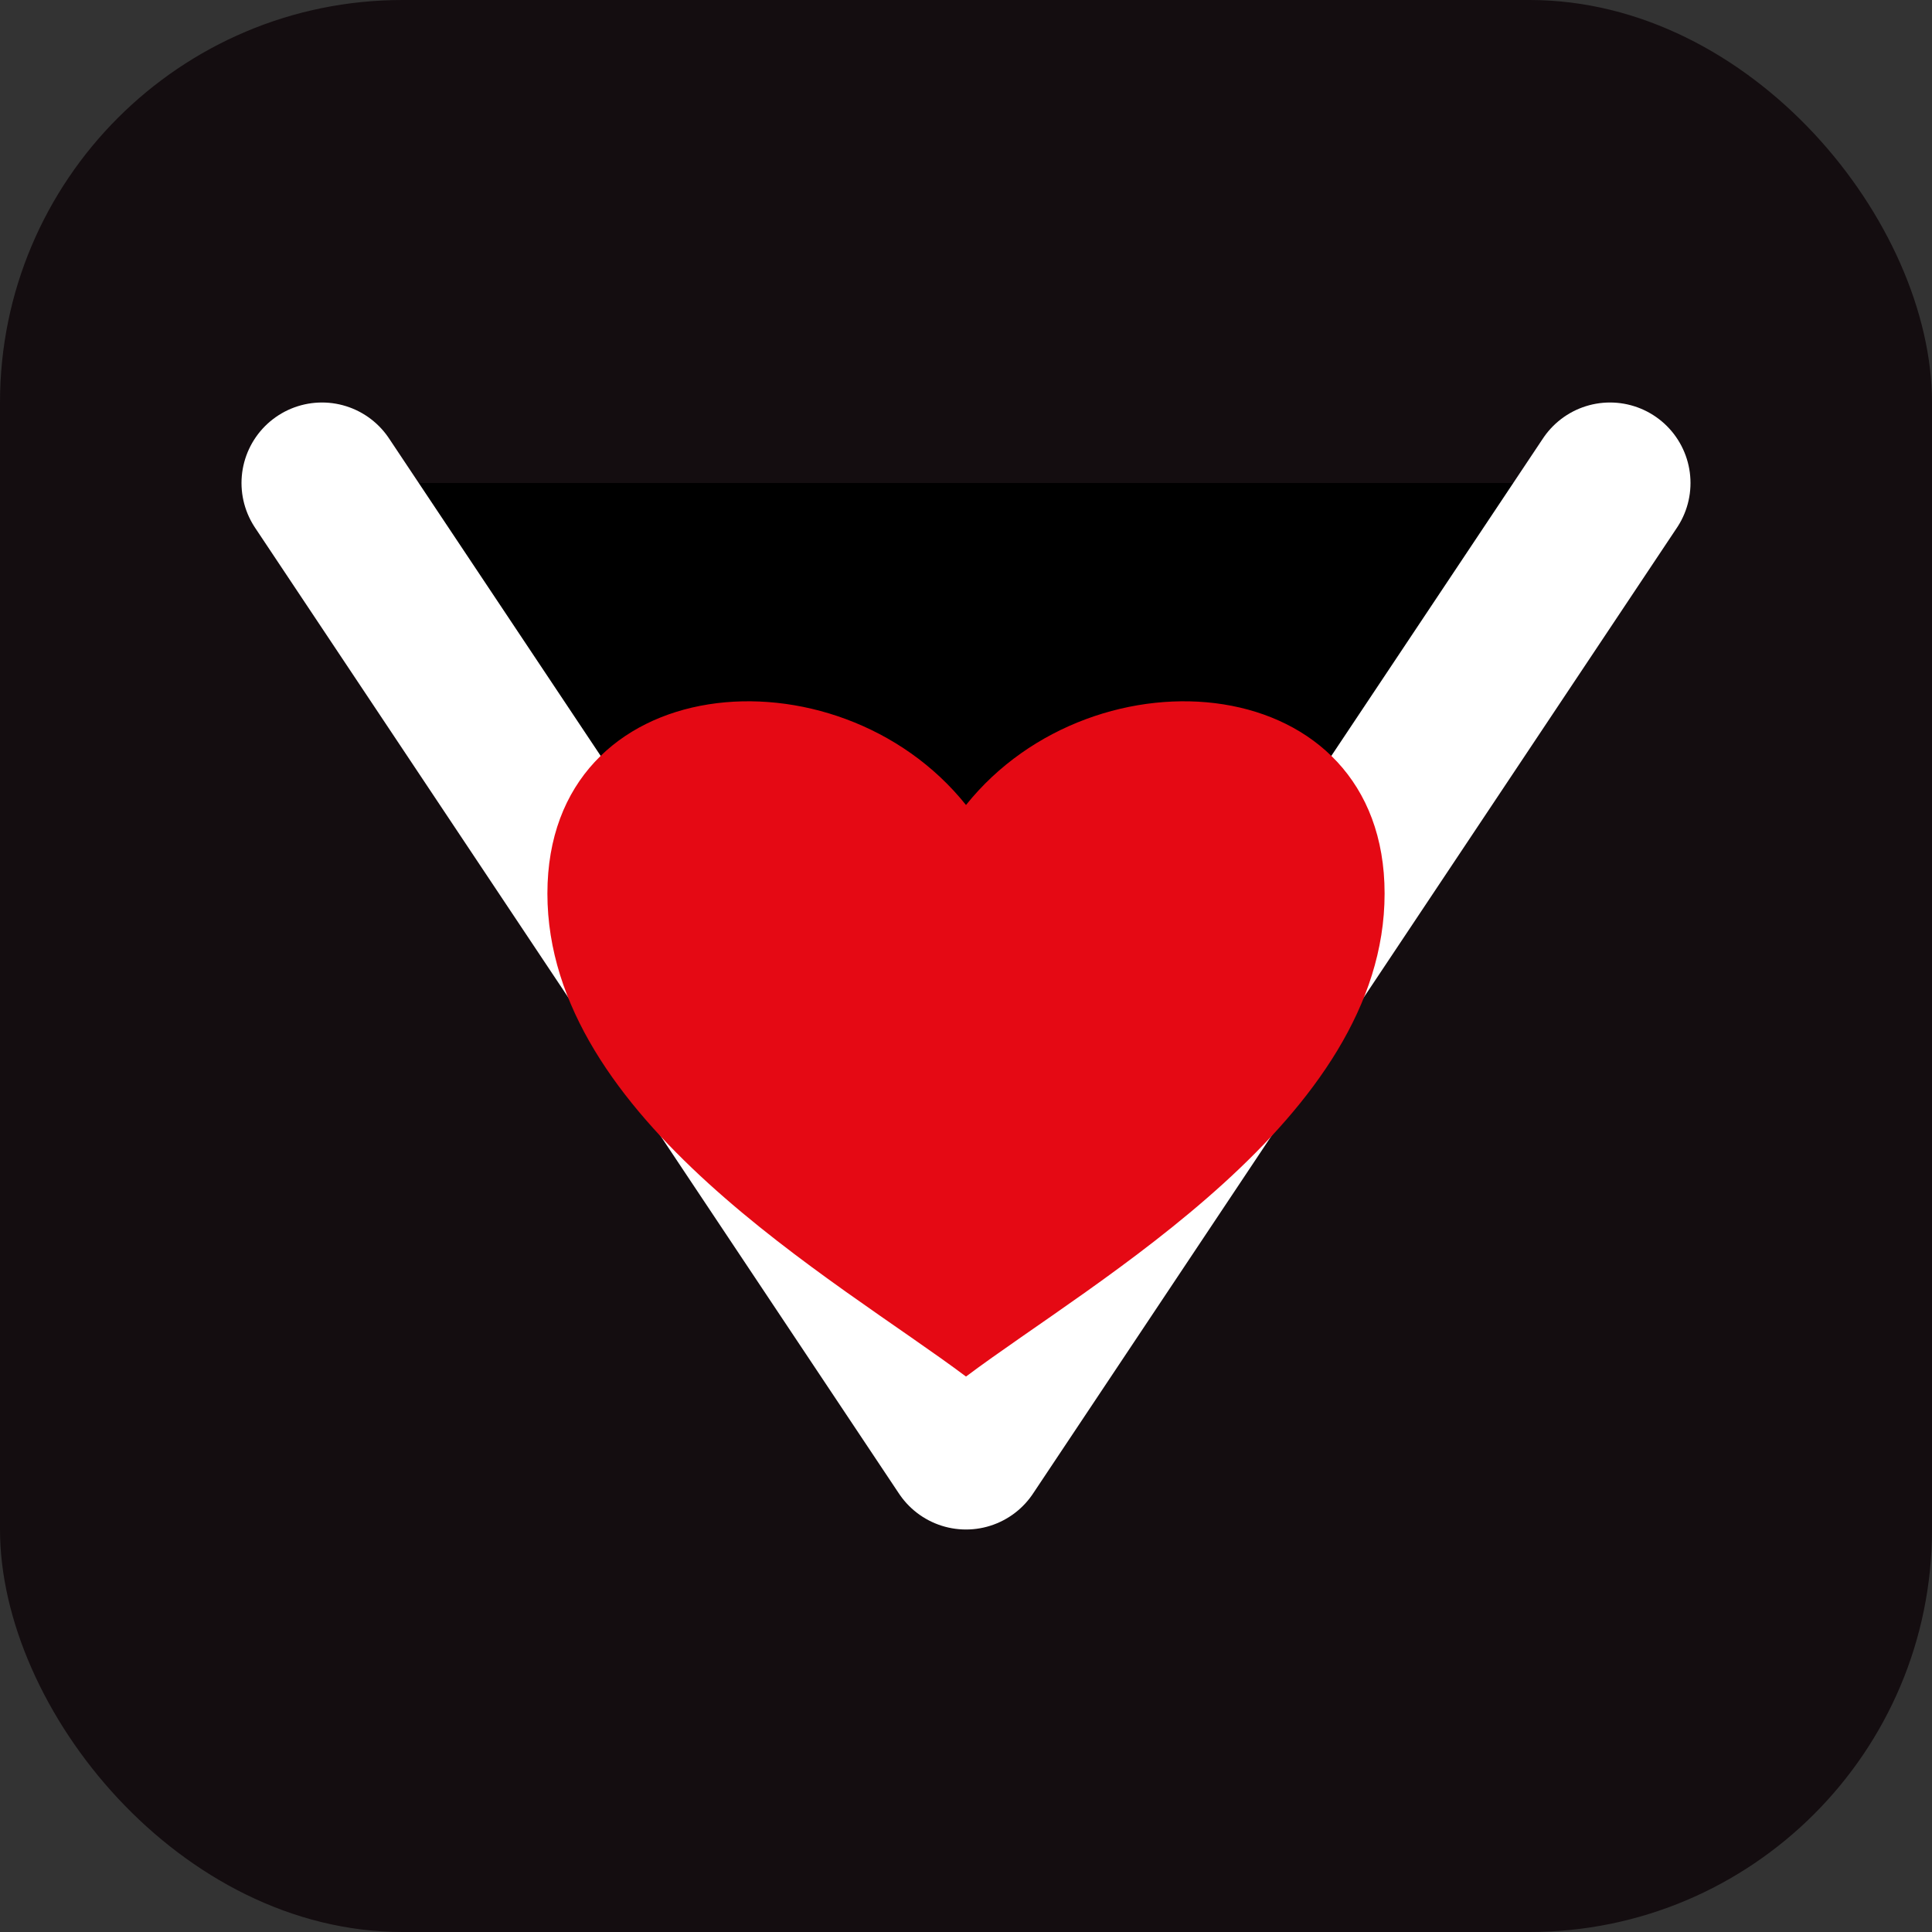
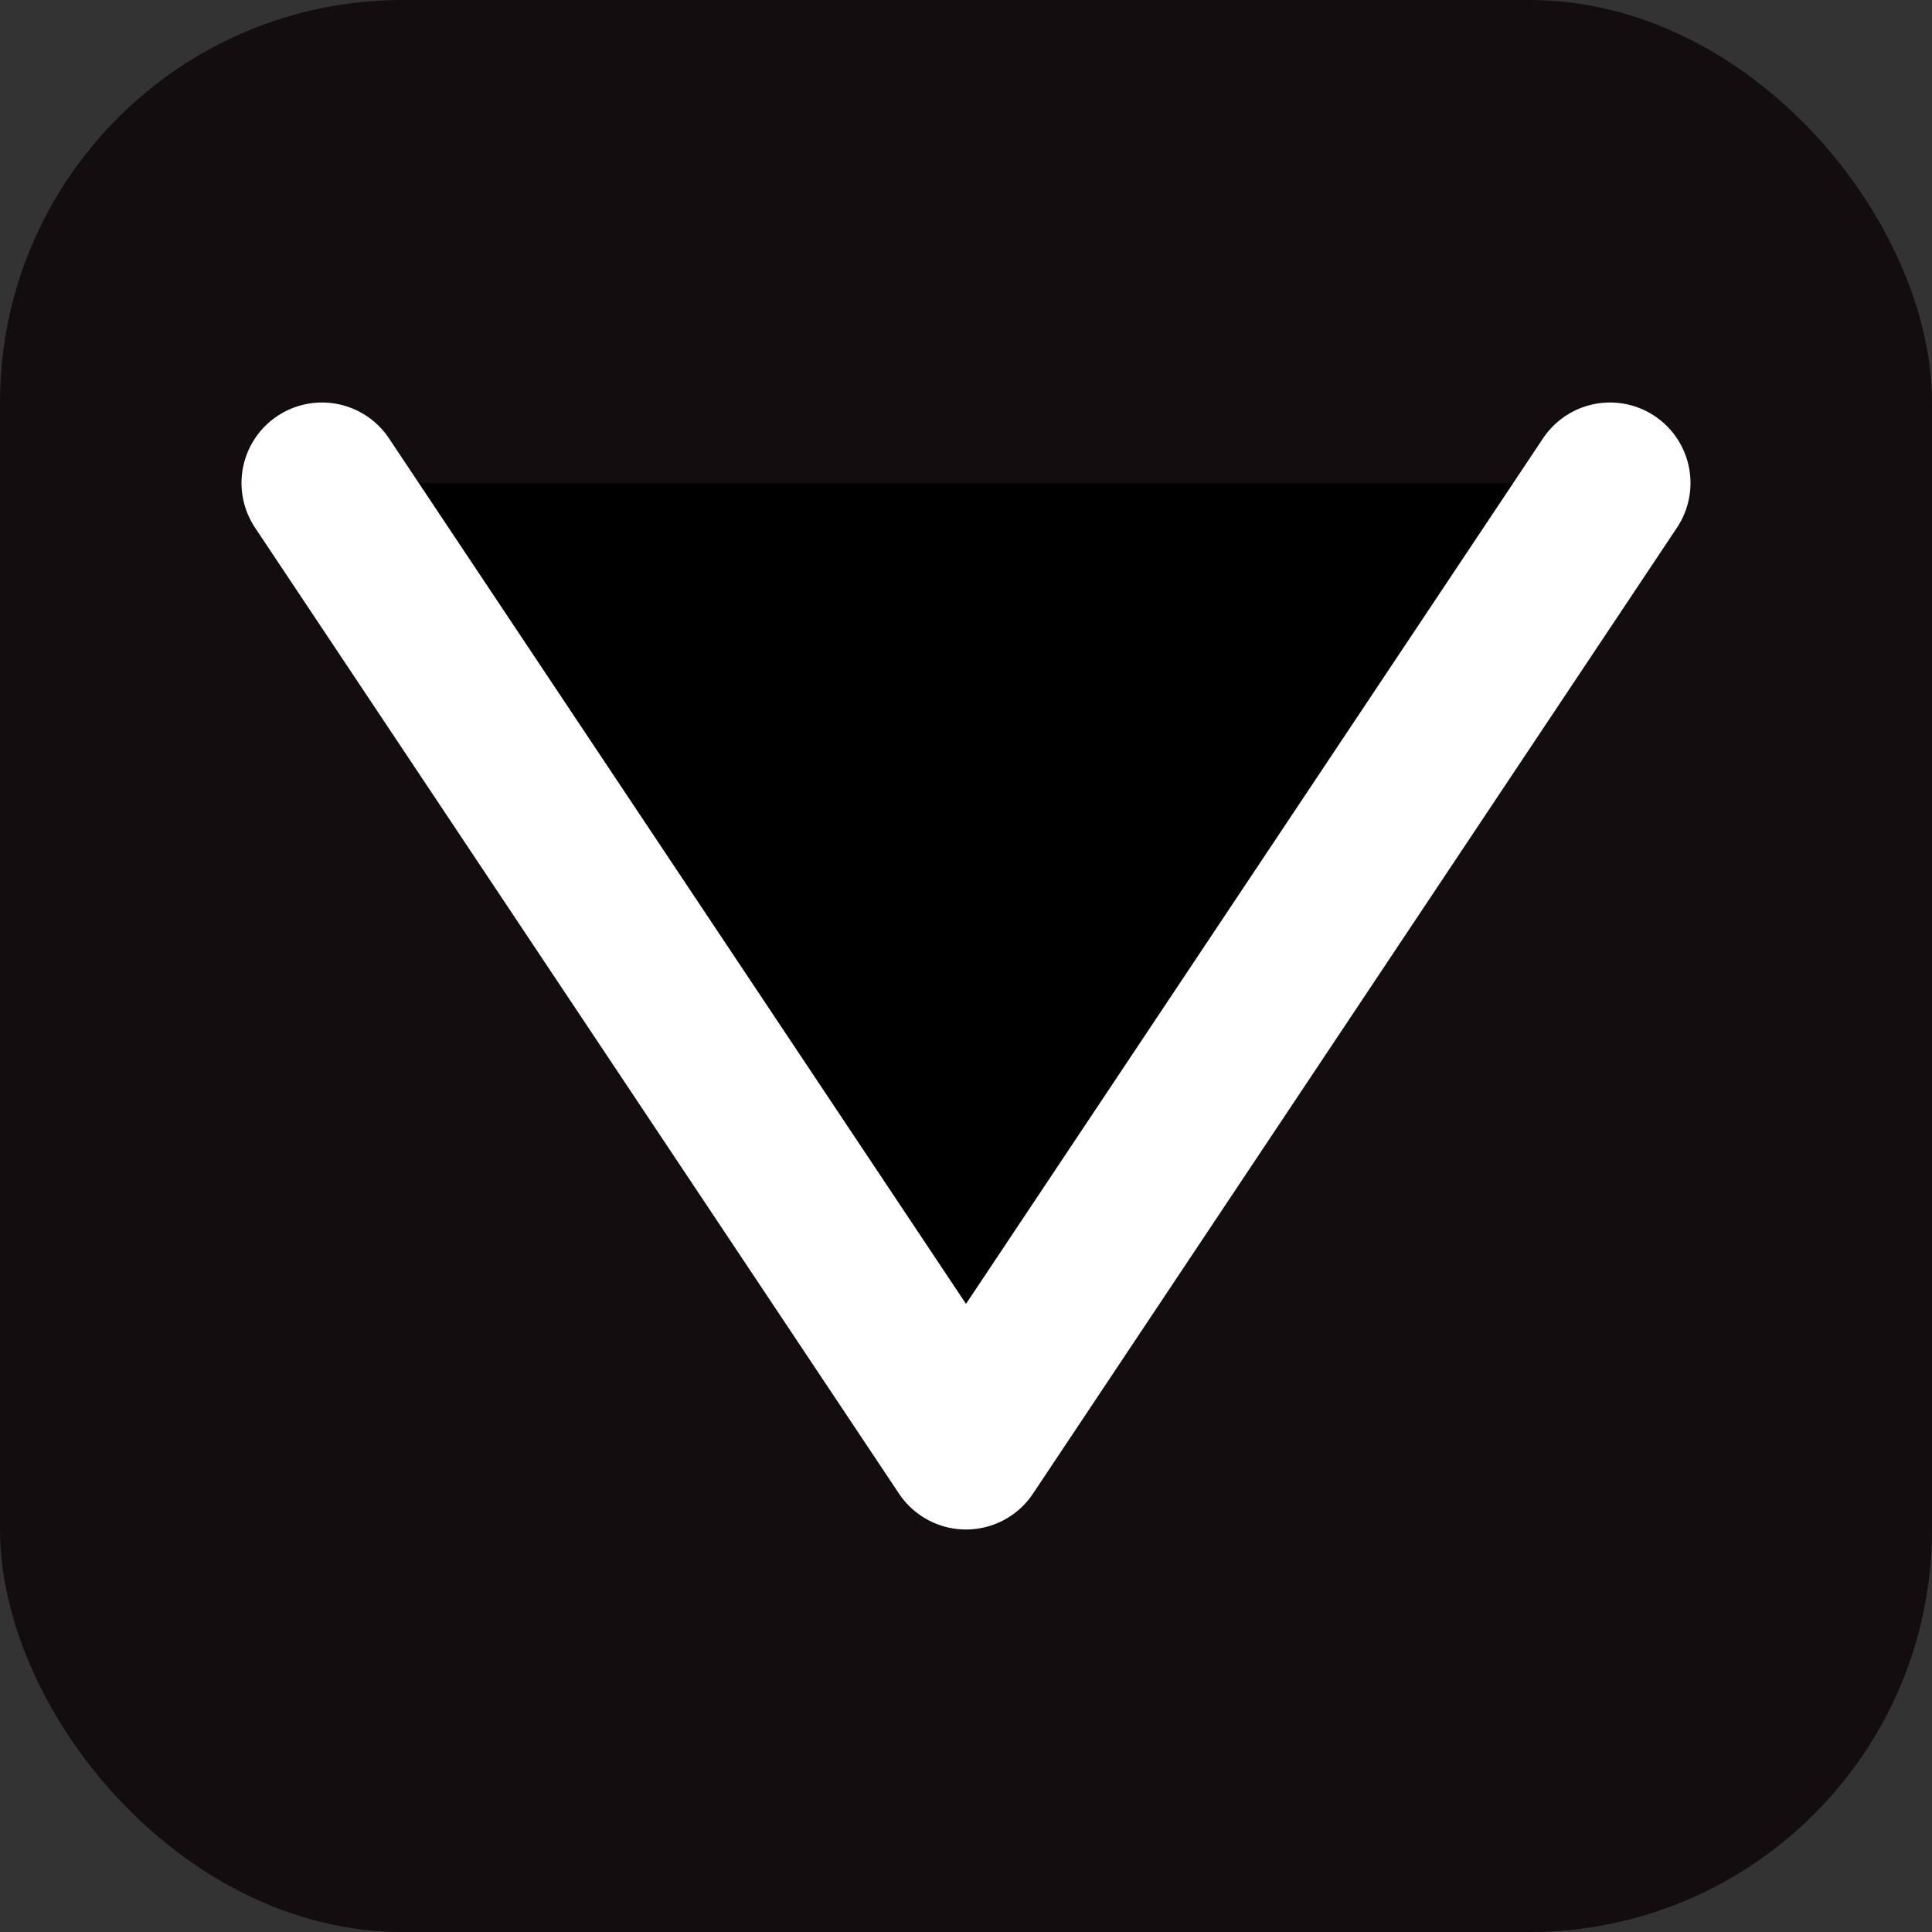
<svg xmlns="http://www.w3.org/2000/svg" width="512" height="512" viewBox="0 0 24 24">
  <rect x="0" y="0" width="24" height="24" fill="#333333" stroke="none" />
  <rect width="24" height="24" rx="5" fill="#140d10" />
  <path d="M4 6l8 12 8-12" stroke="#fff" stroke-width="2" stroke-linecap="round" stroke-linejoin="round" />
-   <path d="M12 10c1.6-2 5.2-1.7 5.2 1.1 0 2.8-3.6 4.8-5.2 6-1.6-1.2-5.2-3.2-5.2-6 0-2.8 3.6-3.1 5.2-1.1z" fill="#e50914" />
</svg>